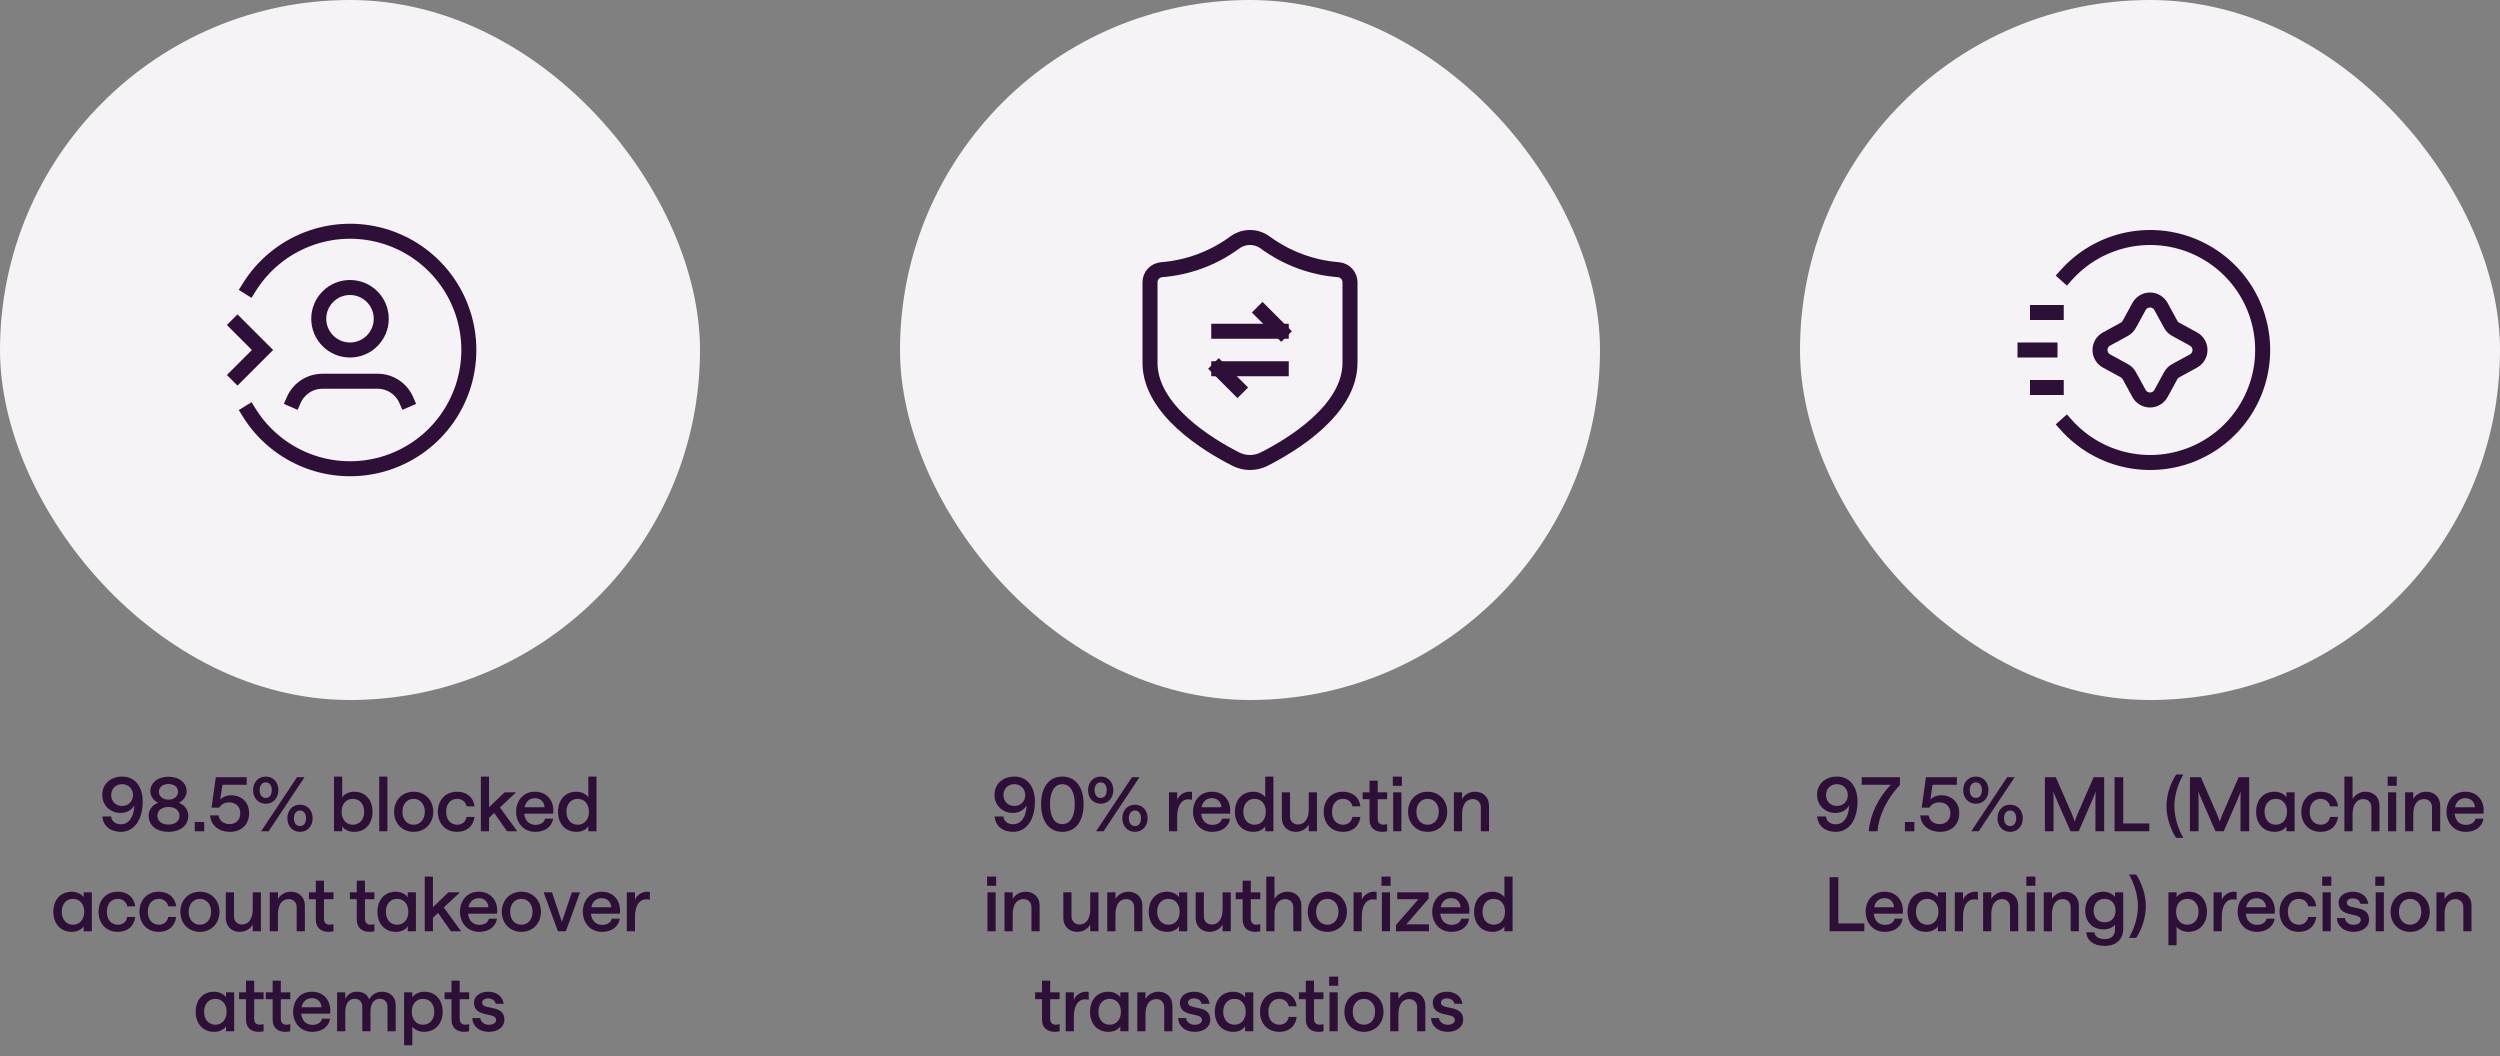
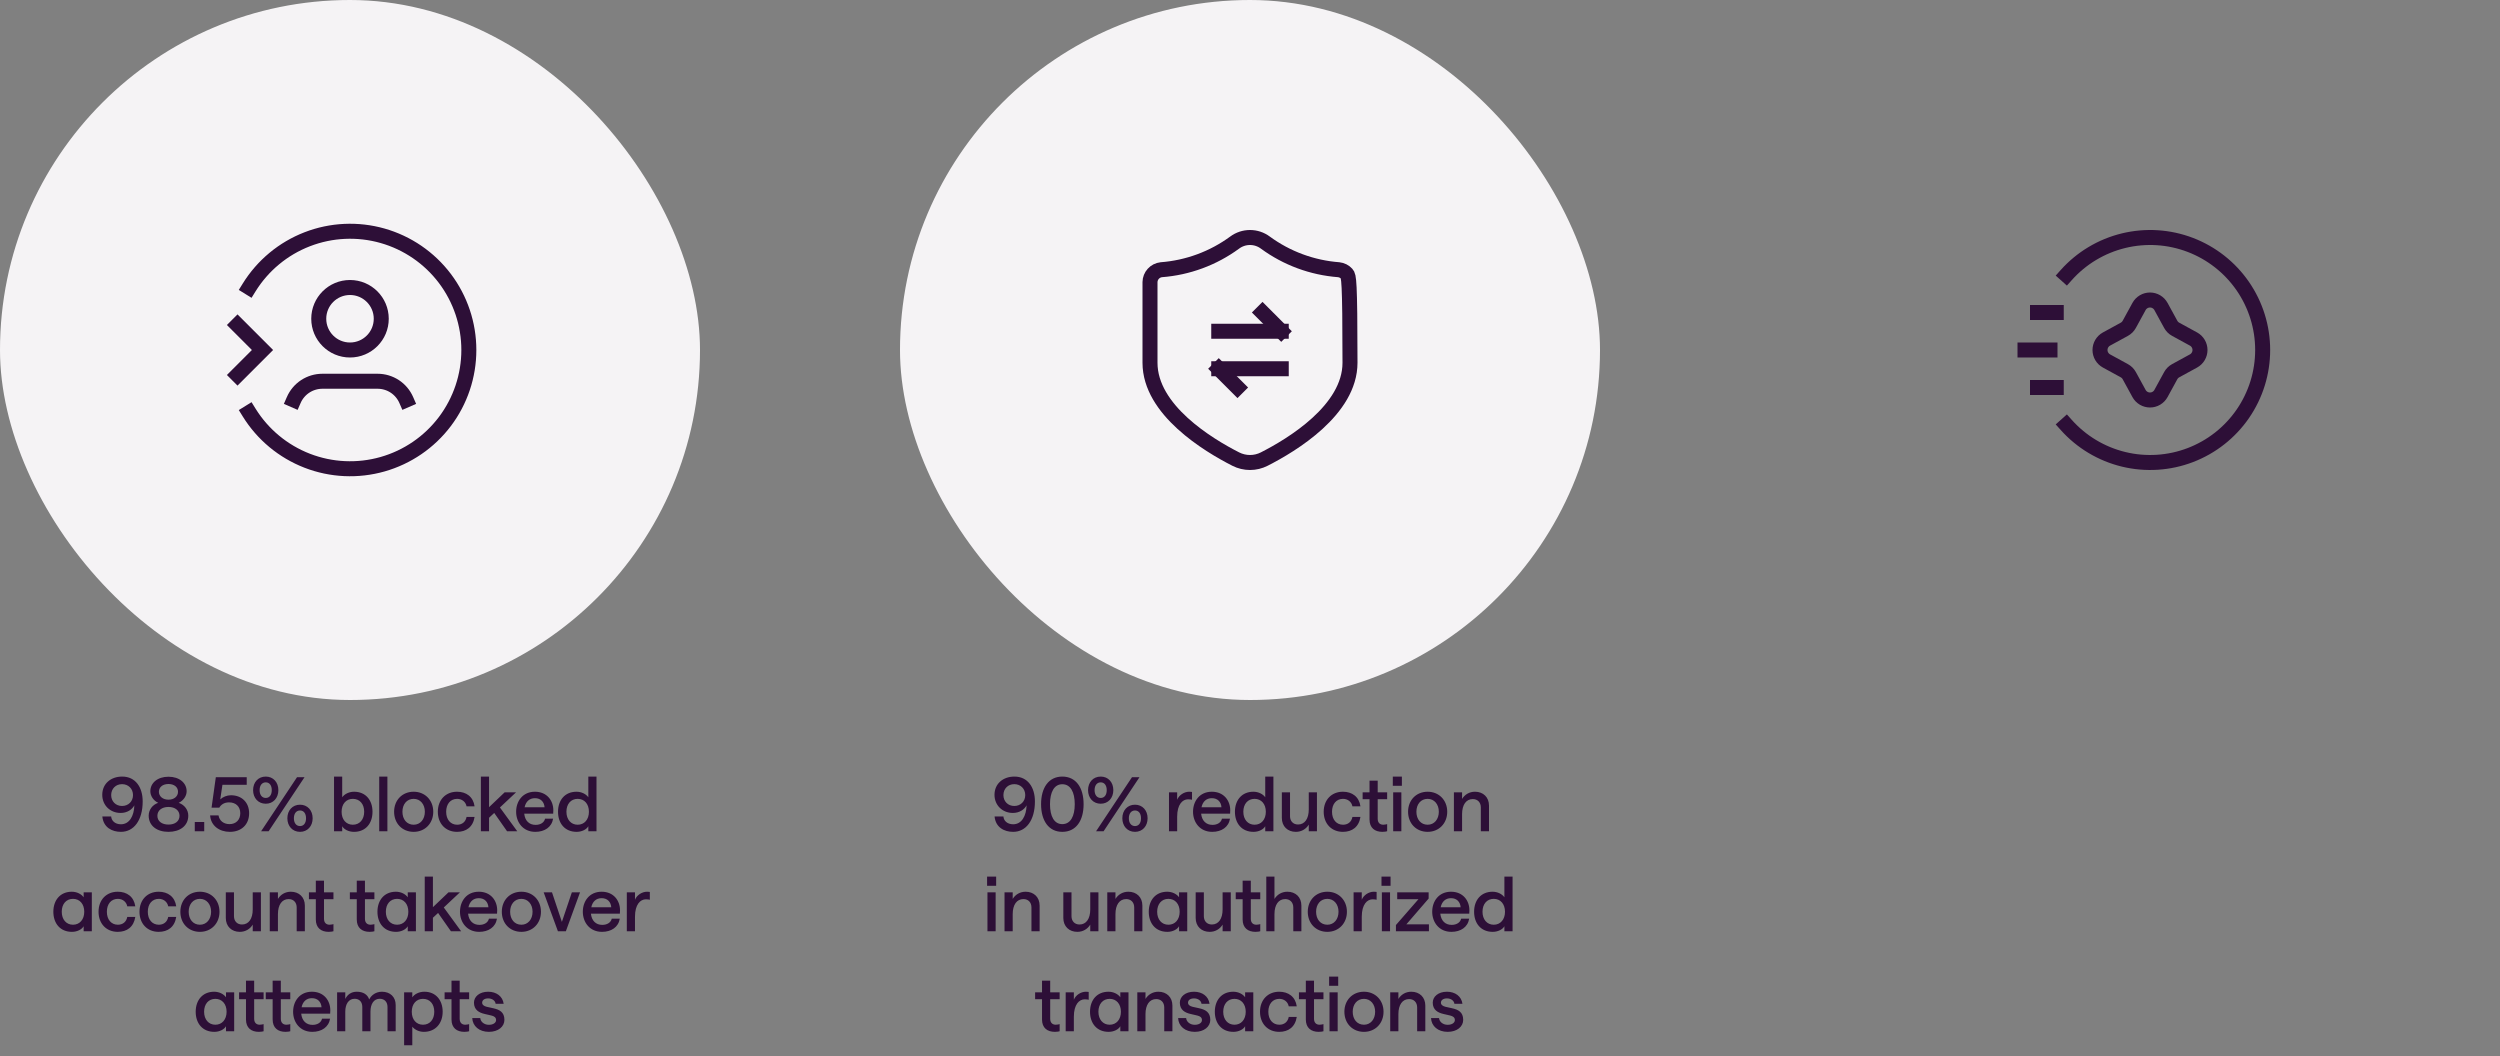
<svg xmlns="http://www.w3.org/2000/svg" width="400" height="169" viewBox="0 0 400 169" fill="none">
  <rect x="0" y="0" width="400" height="169" fill="#808080" stroke="none" />
  <rect width="112" height="112" rx="56" fill="#F5F3F5" />
  <path d="M38 60L42 56L38 52" stroke="#2D0F37" stroke-width="2.4" stroke-linecap="square" />
  <path d="M56 56C58.761 56 61 53.761 61 51C61 48.239 58.761 46 56 46C53.239 46 51 48.239 51 51C51 53.761 53.239 56 56 56Z" stroke="#2D0F37" stroke-width="2.4" stroke-linecap="square" />
  <path d="M47 64C47.389 63.109 48.029 62.35 48.842 61.817C49.655 61.285 50.606 61.001 51.578 61H60.422C61.394 61.001 62.345 61.285 63.158 61.817C63.971 62.35 64.612 63.109 65 64" stroke="#2D0F37" stroke-width="2.4" stroke-linecap="square" />
  <path d="M39.859 66C42.035 69.514 45.296 72.223 49.15 73.716C53.003 75.21 57.238 75.406 61.213 74.275C65.188 73.144 68.686 70.749 71.177 67.451C73.667 64.153 75.015 60.133 75.015 56C75.015 51.867 73.667 47.847 71.177 44.549C68.686 41.252 65.188 38.856 61.213 37.725C57.238 36.594 53.003 36.79 49.15 38.284C45.296 39.777 42.035 42.486 39.859 46" stroke="#2D0F37" stroke-width="2.4" stroke-linecap="square" />
  <path d="M19.553 124.252C21.689 124.252 22.829 125.98 22.829 128.224C22.829 131.272 21.401 133.096 19.349 133.096C17.921 133.096 16.541 132.388 16.373 130.636H17.789C17.825 131.296 18.389 131.884 19.349 131.884C20.705 131.884 21.449 130.564 21.497 128.848C21.125 129.556 20.321 130.072 19.301 130.072C17.633 130.072 16.361 128.848 16.361 127.168C16.361 125.428 17.693 124.252 19.553 124.252ZM19.529 125.464C18.521 125.464 17.789 126.196 17.789 127.216C17.789 128.224 18.521 128.956 19.529 128.956C20.537 128.956 21.281 128.224 21.281 127.216C21.281 126.196 20.537 125.464 19.529 125.464ZM26.958 133.096C25.134 133.096 23.79 132.148 23.79 130.504C23.79 129.568 24.402 128.752 25.314 128.452C24.57 128.116 24.054 127.36 24.054 126.604C24.054 125.26 25.218 124.276 26.958 124.276C28.686 124.276 29.862 125.26 29.862 126.604C29.862 127.36 29.334 128.116 28.59 128.452C29.49 128.752 30.126 129.556 30.126 130.504C30.126 132.148 28.77 133.096 26.958 133.096ZM26.958 131.932C28.014 131.932 28.722 131.392 28.722 130.528C28.722 129.676 28.014 129.112 26.958 129.112C25.89 129.112 25.182 129.676 25.182 130.528C25.182 131.392 25.89 131.932 26.958 131.932ZM26.958 127.948C27.858 127.948 28.482 127.42 28.482 126.688C28.494 125.944 27.87 125.44 26.958 125.44C26.034 125.44 25.422 125.944 25.422 126.688C25.434 127.42 26.046 127.948 26.958 127.948ZM31.164 131.524H32.676V133H31.164V131.524ZM36.776 133.096C35.084 133.096 33.728 132.1 33.62 130.468H34.964C35.108 131.32 35.78 131.86 36.728 131.86C37.76 131.86 38.444 131.164 38.444 130.12C38.444 129.052 37.736 128.38 36.656 128.38C35.876 128.38 35.372 128.728 35.084 129.232H33.848L34.532 124.348H39.476V125.572H35.588L35.24 127.9C35.672 127.504 36.308 127.24 36.944 127.24C38.684 127.24 39.86 128.392 39.86 130.12C39.86 131.908 38.648 133.096 36.776 133.096ZM41.779 133L47.527 124.348H48.727L42.979 133H41.779ZM48.007 133.096C46.795 133.096 45.979 132.172 45.979 130.924C45.979 129.664 46.795 128.752 48.007 128.752C49.195 128.752 50.023 129.652 50.023 130.924C50.023 132.184 49.195 133.096 48.007 133.096ZM48.007 132.172C48.595 132.172 48.967 131.692 48.967 130.924C48.967 130.156 48.595 129.676 48.007 129.676C47.407 129.676 47.023 130.156 47.023 130.924C47.023 131.692 47.407 132.172 48.007 132.172ZM42.523 128.596C41.311 128.596 40.495 127.672 40.495 126.424C40.495 125.164 41.311 124.252 42.523 124.252C43.711 124.252 44.539 125.152 44.539 126.424C44.539 127.684 43.711 128.596 42.523 128.596ZM42.523 127.672C43.111 127.672 43.483 127.192 43.483 126.424C43.483 125.656 43.111 125.176 42.523 125.176C41.923 125.176 41.539 125.656 41.539 126.424C41.539 127.192 41.923 127.672 42.523 127.672ZM56.636 133.096C55.772 133.096 55.04 132.7 54.752 132.196V133H53.444V124.252H54.752V127.564C55.124 127.036 55.868 126.676 56.648 126.676C58.496 126.676 59.6 128.008 59.6 129.88C59.6 131.752 58.508 133.096 56.636 133.096ZM56.456 131.956C57.548 131.956 58.268 131.116 58.268 129.88C58.268 128.632 57.548 127.816 56.456 127.816C55.388 127.816 54.656 128.632 54.656 129.88C54.656 131.128 55.388 131.956 56.456 131.956ZM60.675 133V124.252H61.983V133H60.675ZM66.189 133.096C64.353 133.096 63.057 131.74 63.057 129.88C63.057 128.032 64.353 126.676 66.189 126.676C67.989 126.676 69.321 128.02 69.321 129.88C69.321 131.752 67.989 133.096 66.189 133.096ZM66.189 131.956C67.245 131.956 67.977 131.092 67.977 129.88C67.977 128.668 67.233 127.816 66.189 127.816C65.097 127.816 64.389 128.68 64.389 129.88C64.389 131.092 65.097 131.956 66.189 131.956ZM73.126 133.096C71.314 133.096 70.054 131.8 70.054 129.88C70.054 127.972 71.314 126.676 73.126 126.676C74.602 126.676 75.718 127.48 75.934 129.016H74.65C74.518 128.308 73.918 127.816 73.15 127.816C72.082 127.816 71.386 128.632 71.386 129.88C71.386 131.14 72.094 131.956 73.15 131.956C73.93 131.956 74.506 131.5 74.65 130.708H75.934C75.682 132.328 74.59 133.096 73.126 133.096ZM76.94 133V124.252H78.248V129.148L80.744 126.772H82.568L79.988 129.196L82.76 133H81.128L79.076 130.072L78.248 130.84V133H76.94ZM82.581 129.88C82.581 128.2 83.625 126.676 85.593 126.676C87.525 126.676 88.545 128.116 88.533 129.664C88.533 129.904 88.509 130.192 88.509 130.192H83.877C83.997 131.332 84.681 131.98 85.689 131.98C86.457 131.98 87.069 131.62 87.213 130.984H88.497C88.281 132.34 87.141 133.096 85.653 133.096C83.685 133.096 82.581 131.572 82.581 129.88ZM83.937 129.16H87.129C87.069 128.32 86.529 127.708 85.593 127.708C84.717 127.708 84.129 128.248 83.937 129.16ZM92.26 133.096C90.388 133.096 89.284 131.752 89.284 129.88C89.284 128.008 90.4 126.676 92.236 126.676C93.028 126.676 93.76 127.036 94.132 127.564V124.252H95.44V133H94.132V132.196C93.856 132.7 93.112 133.096 92.26 133.096ZM92.428 131.956C93.496 131.956 94.228 131.128 94.228 129.88C94.228 128.632 93.496 127.816 92.428 127.816C91.348 127.816 90.628 128.632 90.628 129.88C90.628 131.116 91.348 131.956 92.428 131.956ZM11.512 149.096C9.64 149.096 8.536 147.752 8.536 145.88C8.536 144.008 9.652 142.676 11.488 142.676C12.28 142.676 13.012 143.036 13.384 143.564V142.772H14.692V149H13.384V148.196C13.108 148.7 12.364 149.096 11.512 149.096ZM11.68 147.956C12.748 147.956 13.48 147.128 13.48 145.88C13.48 144.632 12.748 143.816 11.68 143.816C10.6 143.816 9.88 144.632 9.88 145.88C9.88 147.116 10.6 147.956 11.68 147.956ZM18.838 149.096C17.026 149.096 15.767 147.8 15.767 145.88C15.767 143.972 17.026 142.676 18.838 142.676C20.314 142.676 21.43 143.48 21.646 145.016H20.363C20.23 144.308 19.631 143.816 18.863 143.816C17.794 143.816 17.099 144.632 17.099 145.88C17.099 147.14 17.806 147.956 18.863 147.956C19.642 147.956 20.218 147.5 20.363 146.708H21.646C21.395 148.328 20.302 149.096 18.838 149.096ZM25.389 149.096C23.577 149.096 22.317 147.8 22.317 145.88C22.317 143.972 23.577 142.676 25.389 142.676C26.865 142.676 27.981 143.48 28.197 145.016H26.913C26.781 144.308 26.181 143.816 25.413 143.816C24.345 143.816 23.649 144.632 23.649 145.88C23.649 147.14 24.357 147.956 25.413 147.956C26.193 147.956 26.769 147.5 26.913 146.708H28.197C27.945 148.328 26.853 149.096 25.389 149.096ZM31.988 149.096C30.152 149.096 28.856 147.74 28.856 145.88C28.856 144.032 30.152 142.676 31.988 142.676C33.788 142.676 35.12 144.02 35.12 145.88C35.12 147.752 33.788 149.096 31.988 149.096ZM31.988 147.956C33.044 147.956 33.776 147.092 33.776 145.88C33.776 144.668 33.032 143.816 31.988 143.816C30.896 143.816 30.188 144.68 30.188 145.88C30.188 147.092 30.896 147.956 31.988 147.956ZM41.745 142.772V149H40.437V147.944C40.005 148.652 39.261 149.096 38.373 149.096C37.053 149.096 36.129 148.22 36.129 146.876V142.772H37.437V146.588C37.437 147.368 37.928 147.92 38.721 147.92C39.788 147.92 40.437 147.008 40.437 145.508V142.772H41.745ZM43.161 149V142.772H44.469V143.828C44.901 143.12 45.645 142.676 46.533 142.676C47.853 142.676 48.777 143.552 48.777 144.896V149H47.469V145.184C47.469 144.404 46.977 143.852 46.185 143.852C45.117 143.852 44.469 144.764 44.469 146.264V149H43.161ZM53.352 142.772V143.876H51.84V147.008C51.84 147.632 52.2 147.956 52.728 147.956C52.992 147.956 53.256 147.884 53.352 147.86V149C53.244 149.036 52.932 149.096 52.596 149.096C51.372 149.096 50.532 148.46 50.532 147.116V143.876H49.428V142.772H50.532V140.912H51.84V142.772H53.352ZM59.903 142.772V143.876H58.391V147.008C58.391 147.632 58.751 147.956 59.279 147.956C59.542 147.956 59.806 147.884 59.903 147.86V149C59.794 149.036 59.483 149.096 59.147 149.096C57.922 149.096 57.083 148.46 57.083 147.116V143.876H55.978V142.772H57.083V140.912H58.391V142.772H59.903ZM63.367 149.096C61.495 149.096 60.392 147.752 60.392 145.88C60.392 144.008 61.508 142.676 63.343 142.676C64.135 142.676 64.868 143.036 65.24 143.564V142.772H66.547V149H65.24V148.196C64.963 148.7 64.219 149.096 63.367 149.096ZM63.535 147.956C64.603 147.956 65.335 147.128 65.335 145.88C65.335 144.632 64.603 143.816 63.535 143.816C62.456 143.816 61.736 144.632 61.736 145.88C61.736 147.116 62.456 147.956 63.535 147.956ZM67.958 149V140.252H69.266V145.148L71.762 142.772H73.586L71.006 145.196L73.778 149H72.146L70.094 146.072L69.266 146.84V149H67.958ZM73.598 145.88C73.598 144.2 74.642 142.676 76.61 142.676C78.542 142.676 79.562 144.116 79.55 145.664C79.55 145.904 79.526 146.192 79.526 146.192H74.894C75.014 147.332 75.698 147.98 76.706 147.98C77.474 147.98 78.086 147.62 78.23 146.984H79.514C79.298 148.34 78.158 149.096 76.67 149.096C74.702 149.096 73.598 147.572 73.598 145.88ZM74.954 145.16H78.146C78.086 144.32 77.546 143.708 76.61 143.708C75.734 143.708 75.146 144.248 74.954 145.16ZM83.422 149.096C81.586 149.096 80.29 147.74 80.29 145.88C80.29 144.032 81.586 142.676 83.422 142.676C85.222 142.676 86.554 144.02 86.554 145.88C86.554 147.752 85.222 149.096 83.422 149.096ZM83.422 147.956C84.478 147.956 85.21 147.092 85.21 145.88C85.21 144.668 84.466 143.816 83.422 143.816C82.33 143.816 81.622 144.68 81.622 145.88C81.622 147.092 82.33 147.956 83.422 147.956ZM89.266 149L86.986 142.772H88.318L89.902 147.5L91.498 142.772H92.806L90.538 149H89.266ZM93.251 145.88C93.251 144.2 94.295 142.676 96.263 142.676C98.195 142.676 99.215 144.116 99.203 145.664C99.203 145.904 99.179 146.192 99.179 146.192H94.547C94.667 147.332 95.351 147.98 96.359 147.98C97.127 147.98 97.739 147.62 97.883 146.984H99.167C98.951 148.34 97.811 149.096 96.323 149.096C94.355 149.096 93.251 147.572 93.251 145.88ZM94.607 145.16H97.799C97.739 144.32 97.199 143.708 96.263 143.708C95.387 143.708 94.799 144.248 94.607 145.16ZM103.974 143.96C103.878 143.936 103.65 143.888 103.35 143.888C102.438 143.888 101.598 144.728 101.598 146.672V149H100.29V142.772H101.598V143.96C101.886 143.216 102.726 142.676 103.518 142.676C103.782 142.676 103.914 142.712 103.974 142.712V143.96ZM34.288 165.096C32.416 165.096 31.311 163.752 31.311 161.88C31.311 160.008 32.428 158.676 34.264 158.676C35.056 158.676 35.788 159.036 36.16 159.564V158.772H37.468V165H36.16V164.196C35.883 164.7 35.139 165.096 34.288 165.096ZM34.456 163.956C35.523 163.956 36.255 163.128 36.255 161.88C36.255 160.632 35.523 159.816 34.456 159.816C33.376 159.816 32.656 160.632 32.656 161.88C32.656 163.116 33.376 163.956 34.456 163.956ZM42.178 158.772V159.876H40.666V163.008C40.666 163.632 41.026 163.956 41.554 163.956C41.818 163.956 42.082 163.884 42.178 163.86V165C42.07 165.036 41.758 165.096 41.422 165.096C40.198 165.096 39.358 164.46 39.358 163.116V159.876H38.254V158.772H39.358V156.912H40.666V158.772H42.178ZM46.444 158.772V159.876H44.931V163.008C44.931 163.632 45.291 163.956 45.819 163.956C46.084 163.956 46.347 163.884 46.444 163.86V165C46.336 165.036 46.023 165.096 45.688 165.096C44.464 165.096 43.623 164.46 43.623 163.116V159.876H42.52V158.772H43.623V156.912H44.931V158.772H46.444ZM46.897 161.88C46.897 160.2 47.941 158.676 49.909 158.676C51.841 158.676 52.861 160.116 52.849 161.664C52.849 161.904 52.825 162.192 52.825 162.192H48.193C48.313 163.332 48.997 163.98 50.005 163.98C50.773 163.98 51.385 163.62 51.529 162.984H52.813C52.597 164.34 51.457 165.096 49.969 165.096C48.001 165.096 46.897 163.572 46.897 161.88ZM48.253 161.16H51.445C51.385 160.32 50.845 159.708 49.909 159.708C49.033 159.708 48.445 160.248 48.253 161.16ZM53.937 165V158.772H55.245V159.84C55.569 159.144 56.193 158.676 57.081 158.676C58.089 158.676 58.809 159.108 59.072 159.912C59.408 159.216 60.153 158.676 61.112 158.676C62.444 158.676 63.309 159.528 63.309 160.8V165H62.001V161.124C62.001 160.332 61.544 159.804 60.752 159.804C59.804 159.804 59.276 160.644 59.276 161.856V165H57.968V161.124C57.968 160.332 57.525 159.804 56.733 159.804C55.785 159.804 55.245 160.656 55.245 161.856V165H53.937ZM64.659 167.244V158.772H65.967V159.576C66.303 159.06 67.059 158.676 67.899 158.676C69.723 158.676 70.827 160.02 70.827 161.88C70.827 163.752 69.663 165.096 67.815 165.096C67.071 165.096 66.351 164.76 65.967 164.268V167.244H64.659ZM67.683 163.956C68.763 163.956 69.483 163.128 69.483 161.88C69.483 160.632 68.763 159.816 67.683 159.816C66.603 159.816 65.883 160.632 65.883 161.88C65.883 163.128 66.603 163.956 67.683 163.956ZM75.061 158.772V159.876H73.549V163.008C73.549 163.632 73.909 163.956 74.437 163.956C74.701 163.956 74.965 163.884 75.061 163.86V165C74.953 165.036 74.641 165.096 74.305 165.096C73.081 165.096 72.241 164.46 72.241 163.116V159.876H71.137V158.772H72.241V156.912H73.549V158.772H75.061ZM78.223 165.096C76.663 165.096 75.619 164.172 75.559 162.888H76.843C76.879 163.428 77.407 163.968 78.223 163.968C78.907 163.968 79.375 163.644 79.375 163.212C79.375 162.792 79.075 162.588 78.607 162.48L77.575 162.24C76.663 162.036 75.835 161.592 75.835 160.428C75.835 159.456 76.723 158.676 78.103 158.676C79.423 158.676 80.431 159.408 80.587 160.608H79.303C79.231 160.056 78.691 159.744 78.103 159.744C77.539 159.744 77.143 160.008 77.143 160.428C77.143 160.764 77.431 160.98 77.875 161.088L78.907 161.316C79.903 161.532 80.707 161.928 80.707 163.176C80.707 164.256 79.723 165.096 78.223 165.096Z" fill="#2D0F37" />
  <rect x="144" width="112" height="112" rx="56" fill="#F5F3F5" />
-   <path d="M216 58.042V45.139C215.993 44.645 215.806 44.171 215.473 43.806C215.141 43.44 214.687 43.209 214.196 43.155C209.952 42.833 205.883 41.328 202.451 38.812C201.742 38.285 200.883 38 200 38C199.117 38 198.258 38.285 197.549 38.812C194.117 41.328 190.048 42.833 185.804 43.155C185.313 43.209 184.859 43.44 184.527 43.806C184.194 44.171 184.007 44.645 184 45.139V58.042C184 65.584 193.3 71.205 197.727 73.455C198.433 73.814 199.213 74.001 200.004 74C200.796 73.999 201.576 73.811 202.28 73.451C206.71 71.199 216 65.591 216 58.042Z" stroke="#2D0F37" stroke-width="2.4" stroke-linecap="square" />
+   <path d="M216 58.042C215.993 44.645 215.806 44.171 215.473 43.806C215.141 43.44 214.687 43.209 214.196 43.155C209.952 42.833 205.883 41.328 202.451 38.812C201.742 38.285 200.883 38 200 38C199.117 38 198.258 38.285 197.549 38.812C194.117 41.328 190.048 42.833 185.804 43.155C185.313 43.209 184.859 43.44 184.527 43.806C184.194 44.171 184.007 44.645 184 45.139V58.042C184 65.584 193.3 71.205 197.727 73.455C198.433 73.814 199.213 74.001 200.004 74C200.796 73.999 201.576 73.811 202.28 73.451C206.71 71.199 216 65.591 216 58.042Z" stroke="#2D0F37" stroke-width="2.4" stroke-linecap="square" />
  <path d="M195 59L197.998 62" stroke="#2D0F37" stroke-width="2.4" stroke-linecap="square" />
  <path d="M205 59H195" stroke="#2D0F37" stroke-width="2.4" stroke-linecap="square" />
  <path d="M204.998 53L202 50" stroke="#2D0F37" stroke-width="2.4" stroke-linecap="square" />
  <path d="M195 53H205" stroke="#2D0F37" stroke-width="2.4" stroke-linecap="square" />
  <path d="M162.311 124.252C164.447 124.252 165.587 125.98 165.587 128.224C165.587 131.272 164.159 133.096 162.107 133.096C160.679 133.096 159.299 132.388 159.131 130.636H160.547C160.583 131.296 161.147 131.884 162.107 131.884C163.463 131.884 164.207 130.564 164.255 128.848C163.883 129.556 163.079 130.072 162.059 130.072C160.391 130.072 159.119 128.848 159.119 127.168C159.119 125.428 160.451 124.252 162.311 124.252ZM162.287 125.464C161.279 125.464 160.547 126.196 160.547 127.216C160.547 128.224 161.279 128.956 162.287 128.956C163.295 128.956 164.039 128.224 164.039 127.216C164.039 126.196 163.295 125.464 162.287 125.464ZM169.968 133.096C167.796 133.096 166.572 131.32 166.572 128.668C166.572 126.028 167.796 124.252 169.968 124.252C172.152 124.252 173.376 126.016 173.376 128.668C173.376 131.332 172.152 133.096 169.968 133.096ZM169.968 131.86C171.276 131.86 171.96 130.624 171.96 128.668C171.96 126.724 171.276 125.476 169.968 125.476C168.684 125.476 168 126.712 168 128.668C168 130.636 168.684 131.86 169.968 131.86ZM175.373 133L181.121 124.348H182.321L176.573 133H175.373ZM181.601 133.096C180.389 133.096 179.573 132.172 179.573 130.924C179.573 129.664 180.389 128.752 181.601 128.752C182.789 128.752 183.617 129.652 183.617 130.924C183.617 132.184 182.789 133.096 181.601 133.096ZM181.601 132.172C182.189 132.172 182.561 131.692 182.561 130.924C182.561 130.156 182.189 129.676 181.601 129.676C181.001 129.676 180.617 130.156 180.617 130.924C180.617 131.692 181.001 132.172 181.601 132.172ZM176.117 128.596C174.905 128.596 174.089 127.672 174.089 126.424C174.089 125.164 174.905 124.252 176.117 124.252C177.305 124.252 178.133 125.152 178.133 126.424C178.133 127.684 177.305 128.596 176.117 128.596ZM176.117 127.672C176.705 127.672 177.077 127.192 177.077 126.424C177.077 125.656 176.705 125.176 176.117 125.176C175.517 125.176 175.133 125.656 175.133 126.424C175.133 127.192 175.517 127.672 176.117 127.672ZM190.722 127.96C190.626 127.936 190.398 127.888 190.098 127.888C189.186 127.888 188.346 128.728 188.346 130.672V133H187.038V126.772H188.346V127.96C188.634 127.216 189.474 126.676 190.266 126.676C190.53 126.676 190.662 126.712 190.722 126.712V127.96ZM190.885 129.88C190.885 128.2 191.929 126.676 193.897 126.676C195.829 126.676 196.849 128.116 196.837 129.664C196.837 129.904 196.813 130.192 196.813 130.192H192.181C192.301 131.332 192.985 131.98 193.993 131.98C194.761 131.98 195.373 131.62 195.517 130.984H196.801C196.585 132.34 195.445 133.096 193.957 133.096C191.989 133.096 190.885 131.572 190.885 129.88ZM192.241 129.16H195.433C195.373 128.32 194.833 127.708 193.897 127.708C193.021 127.708 192.433 128.248 192.241 129.16ZM200.565 133.096C198.693 133.096 197.589 131.752 197.589 129.88C197.589 128.008 198.705 126.676 200.541 126.676C201.333 126.676 202.065 127.036 202.437 127.564V124.252H203.745V133H202.437V132.196C202.161 132.7 201.417 133.096 200.565 133.096ZM200.733 131.956C201.801 131.956 202.533 131.128 202.533 129.88C202.533 128.632 201.801 127.816 200.733 127.816C199.653 127.816 198.933 128.632 198.933 129.88C198.933 131.116 199.653 131.956 200.733 131.956ZM210.711 126.772V133H209.403V131.944C208.971 132.652 208.227 133.096 207.339 133.096C206.019 133.096 205.095 132.22 205.095 130.876V126.772H206.403V130.588C206.403 131.368 206.895 131.92 207.687 131.92C208.755 131.92 209.403 131.008 209.403 129.508V126.772H210.711ZM214.864 133.096C213.052 133.096 211.792 131.8 211.792 129.88C211.792 127.972 213.052 126.676 214.864 126.676C216.34 126.676 217.456 127.48 217.672 129.016H216.388C216.256 128.308 215.656 127.816 214.888 127.816C213.82 127.816 213.124 128.632 213.124 129.88C213.124 131.14 213.832 131.956 214.888 131.956C215.668 131.956 216.244 131.5 216.388 130.708H217.672C217.42 132.328 216.328 133.096 214.864 133.096ZM221.944 126.772V127.876H220.432V131.008C220.432 131.632 220.792 131.956 221.32 131.956C221.584 131.956 221.848 131.884 221.944 131.86V133C221.836 133.036 221.524 133.096 221.188 133.096C219.964 133.096 219.124 132.46 219.124 131.116V127.876H218.02V126.772H219.124V124.912H220.432V126.772H221.944ZM222.909 133V126.772H224.217V133H222.909ZM222.849 124.252H224.301V125.728H222.849V124.252ZM228.424 133.096C226.588 133.096 225.292 131.74 225.292 129.88C225.292 128.032 226.588 126.676 228.424 126.676C230.224 126.676 231.556 128.02 231.556 129.88C231.556 131.752 230.224 133.096 228.424 133.096ZM228.424 131.956C229.48 131.956 230.212 131.092 230.212 129.88C230.212 128.668 229.468 127.816 228.424 127.816C227.332 127.816 226.624 128.68 226.624 129.88C226.624 131.092 227.332 131.956 228.424 131.956ZM232.624 133V126.772H233.932V127.828C234.364 127.12 235.108 126.676 235.996 126.676C237.316 126.676 238.24 127.552 238.24 128.896V133H236.932V129.184C236.932 128.404 236.44 127.852 235.648 127.852C234.58 127.852 233.932 128.764 233.932 130.264V133H232.624ZM157.993 149V142.772H159.301V149H157.993ZM157.933 140.252H159.385V141.728H157.933V140.252ZM160.724 149V142.772H162.032V143.828C162.464 143.12 163.208 142.676 164.096 142.676C165.416 142.676 166.34 143.552 166.34 144.896V149H165.032V145.184C165.032 144.404 164.54 143.852 163.748 143.852C162.68 143.852 162.032 144.764 162.032 146.264V149H160.724ZM175.748 142.772V149H174.44V147.944C174.008 148.652 173.264 149.096 172.376 149.096C171.056 149.096 170.132 148.22 170.132 146.876V142.772H171.44V146.588C171.44 147.368 171.932 147.92 172.724 147.92C173.792 147.92 174.44 147.008 174.44 145.508V142.772H175.748ZM177.165 149V142.772H178.473V143.828C178.905 143.12 179.649 142.676 180.537 142.676C181.857 142.676 182.781 143.552 182.781 144.896V149H181.473V145.184C181.473 144.404 180.981 143.852 180.189 143.852C179.121 143.852 178.473 144.764 178.473 146.264V149H177.165ZM186.778 149.096C184.906 149.096 183.802 147.752 183.802 145.88C183.802 144.008 184.918 142.676 186.754 142.676C187.546 142.676 188.278 143.036 188.65 143.564V142.772H189.958V149H188.65V148.196C188.374 148.7 187.63 149.096 186.778 149.096ZM186.946 147.956C188.014 147.956 188.746 147.128 188.746 145.88C188.746 144.632 188.014 143.816 186.946 143.816C185.866 143.816 185.146 144.632 185.146 145.88C185.146 147.116 185.866 147.956 186.946 147.956ZM196.924 142.772V149H195.616V147.944C195.184 148.652 194.44 149.096 193.552 149.096C192.232 149.096 191.308 148.22 191.308 146.876V142.772H192.616V146.588C192.616 147.368 193.108 147.92 193.9 147.92C194.968 147.92 195.616 147.008 195.616 145.508V142.772H196.924ZM201.641 142.772V143.876H200.129V147.008C200.129 147.632 200.489 147.956 201.017 147.956C201.281 147.956 201.545 147.884 201.641 147.86V149C201.533 149.036 201.221 149.096 200.885 149.096C199.661 149.096 198.821 148.46 198.821 147.116V143.876H197.717V142.772H198.821V140.912H200.129V142.772H201.641ZM202.606 149V140.252H203.914V143.828C204.358 143.12 205.09 142.676 205.978 142.676C207.31 142.676 208.222 143.552 208.222 144.896V149H206.926V145.184C206.926 144.404 206.422 143.852 205.63 143.852C204.562 143.852 203.914 144.764 203.914 146.264V149H202.606ZM212.375 149.096C210.539 149.096 209.243 147.74 209.243 145.88C209.243 144.032 210.539 142.676 212.375 142.676C214.175 142.676 215.507 144.02 215.507 145.88C215.507 147.752 214.175 149.096 212.375 149.096ZM212.375 147.956C213.431 147.956 214.163 147.092 214.163 145.88C214.163 144.668 213.419 143.816 212.375 143.816C211.283 143.816 210.575 144.68 210.575 145.88C210.575 147.092 211.283 147.956 212.375 147.956ZM220.259 143.96C220.163 143.936 219.935 143.888 219.635 143.888C218.723 143.888 217.883 144.728 217.883 146.672V149H216.575V142.772H217.883V143.96C218.171 143.216 219.011 142.676 219.803 142.676C220.067 142.676 220.199 142.712 220.259 142.712V143.96ZM221.099 149V142.772H222.407V149H221.099ZM221.039 140.252H222.491V141.728H221.039V140.252ZM223.349 149V148.004L226.949 143.876H223.553V142.772H228.581V143.768L225.017 147.896H228.629V149H223.349ZM229.153 145.88C229.153 144.2 230.197 142.676 232.165 142.676C234.097 142.676 235.117 144.116 235.105 145.664C235.105 145.904 235.081 146.192 235.081 146.192H230.449C230.569 147.332 231.253 147.98 232.261 147.98C233.029 147.98 233.641 147.62 233.785 146.984H235.069C234.853 148.34 233.713 149.096 232.225 149.096C230.257 149.096 229.153 147.572 229.153 145.88ZM230.509 145.16H233.701C233.641 144.32 233.101 143.708 232.165 143.708C231.289 143.708 230.701 144.248 230.509 145.16ZM238.832 149.096C236.96 149.096 235.856 147.752 235.856 145.88C235.856 144.008 236.972 142.676 238.808 142.676C239.6 142.676 240.332 143.036 240.704 143.564V140.252H242.012V149H240.704V148.196C240.428 148.7 239.684 149.096 238.832 149.096ZM239 147.956C240.068 147.956 240.8 147.128 240.8 145.88C240.8 144.632 240.068 143.816 239 143.816C237.92 143.816 237.2 144.632 237.2 145.88C237.2 147.116 237.92 147.956 239 147.956ZM169.543 158.772V159.876H168.031V163.008C168.031 163.632 168.391 163.956 168.919 163.956C169.183 163.956 169.447 163.884 169.543 163.86V165C169.435 165.036 169.123 165.096 168.787 165.096C167.563 165.096 166.723 164.46 166.723 163.116V159.876H165.619V158.772H166.723V156.912H168.031V158.772H169.543ZM174.193 159.96C174.097 159.936 173.869 159.888 173.569 159.888C172.657 159.888 171.817 160.728 171.817 162.672V165H170.509V158.772H171.817V159.96C172.105 159.216 172.945 158.676 173.737 158.676C174.001 158.676 174.133 158.712 174.193 158.712V159.96ZM177.379 165.096C175.507 165.096 174.403 163.752 174.403 161.88C174.403 160.008 175.519 158.676 177.355 158.676C178.147 158.676 178.879 159.036 179.251 159.564V158.772H180.559V165H179.251V164.196C178.975 164.7 178.231 165.096 177.379 165.096ZM177.547 163.956C178.615 163.956 179.347 163.128 179.347 161.88C179.347 160.632 178.615 159.816 177.547 159.816C176.467 159.816 175.747 160.632 175.747 161.88C175.747 163.116 176.467 163.956 177.547 163.956ZM181.97 165V158.772H183.278V159.828C183.71 159.12 184.454 158.676 185.342 158.676C186.662 158.676 187.586 159.552 187.586 160.896V165H186.278V161.184C186.278 160.404 185.786 159.852 184.994 159.852C183.926 159.852 183.278 160.764 183.278 162.264V165H181.97ZM191.162 165.096C189.602 165.096 188.558 164.172 188.498 162.888H189.782C189.818 163.428 190.346 163.968 191.162 163.968C191.846 163.968 192.314 163.644 192.314 163.212C192.314 162.792 192.014 162.588 191.546 162.48L190.514 162.24C189.602 162.036 188.774 161.592 188.774 160.428C188.774 159.456 189.662 158.676 191.042 158.676C192.362 158.676 193.37 159.408 193.526 160.608H192.242C192.17 160.056 191.63 159.744 191.042 159.744C190.478 159.744 190.082 160.008 190.082 160.428C190.082 160.764 190.37 160.98 190.814 161.088L191.846 161.316C192.842 161.532 193.646 161.928 193.646 163.176C193.646 164.256 192.662 165.096 191.162 165.096ZM197.348 165.096C195.476 165.096 194.372 163.752 194.372 161.88C194.372 160.008 195.488 158.676 197.324 158.676C198.116 158.676 198.848 159.036 199.22 159.564V158.772H200.528V165H199.22V164.196C198.944 164.7 198.2 165.096 197.348 165.096ZM197.516 163.956C198.584 163.956 199.316 163.128 199.316 161.88C199.316 160.632 198.584 159.816 197.516 159.816C196.436 159.816 195.716 160.632 195.716 161.88C195.716 163.116 196.436 163.956 197.516 163.956ZM204.674 165.096C202.862 165.096 201.602 163.8 201.602 161.88C201.602 159.972 202.862 158.676 204.674 158.676C206.15 158.676 207.266 159.48 207.482 161.016H206.198C206.066 160.308 205.466 159.816 204.698 159.816C203.63 159.816 202.934 160.632 202.934 161.88C202.934 163.14 203.642 163.956 204.698 163.956C205.478 163.956 206.054 163.5 206.198 162.708H207.482C207.23 164.328 206.138 165.096 204.674 165.096ZM211.754 158.772V159.876H210.242V163.008C210.242 163.632 210.602 163.956 211.13 163.956C211.394 163.956 211.658 163.884 211.754 163.86V165C211.646 165.036 211.334 165.096 210.998 165.096C209.774 165.096 208.934 164.46 208.934 163.116V159.876H207.83V158.772H208.934V156.912H210.242V158.772H211.754ZM212.72 165V158.772H214.028V165H212.72ZM212.66 156.252H214.112V157.728H212.66V156.252ZM218.234 165.096C216.398 165.096 215.102 163.74 215.102 161.88C215.102 160.032 216.398 158.676 218.234 158.676C220.034 158.676 221.366 160.02 221.366 161.88C221.366 163.752 220.034 165.096 218.234 165.096ZM218.234 163.956C219.29 163.956 220.022 163.092 220.022 161.88C220.022 160.668 219.278 159.816 218.234 159.816C217.142 159.816 216.434 160.68 216.434 161.88C216.434 163.092 217.142 163.956 218.234 163.956ZM222.435 165V158.772H223.743V159.828C224.175 159.12 224.919 158.676 225.807 158.676C227.127 158.676 228.051 159.552 228.051 160.896V165H226.743V161.184C226.743 160.404 226.251 159.852 225.459 159.852C224.391 159.852 223.743 160.764 223.743 162.264V165H222.435ZM231.627 165.096C230.067 165.096 229.023 164.172 228.963 162.888H230.247C230.283 163.428 230.811 163.968 231.627 163.968C232.311 163.968 232.779 163.644 232.779 163.212C232.779 162.792 232.479 162.588 232.011 162.48L230.979 162.24C230.067 162.036 229.239 161.592 229.239 160.428C229.239 159.456 230.127 158.676 231.507 158.676C232.827 158.676 233.835 159.408 233.991 160.608H232.707C232.635 160.056 232.095 159.744 231.507 159.744C230.943 159.744 230.547 160.008 230.547 160.428C230.547 160.764 230.835 160.98 231.279 161.088L232.311 161.316C233.307 161.532 234.111 161.928 234.111 163.176C234.111 164.256 233.127 165.096 231.627 165.096Z" fill="#2D0F37" />
-   <rect x="288" width="112" height="112" rx="56" fill="#F5F3F5" />
  <path d="M329 50H326" stroke="#2D0F37" stroke-width="2.4" stroke-linecap="square" />
  <path d="M329 62H326" stroke="#2D0F37" stroke-width="2.4" stroke-linecap="square" />
  <path d="M328 56H324" stroke="#2D0F37" stroke-width="2.4" stroke-linecap="square" />
  <path d="M330.609 68C333.04 70.717 336.238 72.632 339.78 73.492C343.323 74.352 347.043 74.116 350.449 72.815C353.854 71.514 356.784 69.21 358.852 66.207C360.919 63.205 362.026 59.645 362.026 56C362.026 52.355 360.919 48.795 358.852 45.792C356.784 42.79 353.854 40.486 350.449 39.185C347.043 37.884 343.323 37.648 339.78 38.508C336.238 39.368 333.04 41.283 330.609 44" stroke="#2D0F37" stroke-width="2.4" stroke-linecap="square" />
  <path d="M340.686 51.891L342.245 49.04C342.417 48.725 342.671 48.463 342.98 48.28C343.289 48.097 343.641 48 344 48C344.359 48 344.711 48.097 345.02 48.28C345.329 48.463 345.583 48.725 345.755 49.04L347.314 51.891C347.497 52.227 347.773 52.503 348.109 52.686L350.96 54.245C351.275 54.417 351.537 54.671 351.72 54.98C351.903 55.289 352 55.641 352 56C352 56.359 351.903 56.711 351.72 57.02C351.537 57.329 351.275 57.583 350.96 57.755L348.109 59.314C347.773 59.497 347.497 59.773 347.314 60.109L345.755 62.96C345.583 63.275 345.329 63.537 345.02 63.72C344.711 63.904 344.359 64 344 64C343.641 64 343.289 63.904 342.98 63.72C342.671 63.537 342.417 63.275 342.245 62.96L340.686 60.109C340.503 59.773 340.227 59.497 339.891 59.314L337.04 57.755C336.725 57.583 336.463 57.329 336.28 57.02C336.097 56.711 336 56.359 336 56C336 55.641 336.097 55.289 336.28 54.98C336.463 54.671 336.725 54.417 337.04 54.245L339.891 52.686C340.227 52.503 340.503 52.227 340.686 51.891Z" stroke="#2D0F37" stroke-width="2.4" stroke-linecap="square" />
-   <path d="M293.925 124.252C296.061 124.252 297.201 125.98 297.201 128.224C297.201 131.272 295.773 133.096 293.721 133.096C292.293 133.096 290.913 132.388 290.745 130.636H292.161C292.197 131.296 292.761 131.884 293.721 131.884C295.077 131.884 295.821 130.564 295.869 128.848C295.497 129.556 294.693 130.072 293.673 130.072C292.005 130.072 290.733 128.848 290.733 127.168C290.733 125.428 292.065 124.252 293.925 124.252ZM293.901 125.464C292.893 125.464 292.161 126.196 292.161 127.216C292.161 128.224 292.893 128.956 293.901 128.956C294.909 128.956 295.653 128.224 295.653 127.216C295.653 126.196 294.909 125.464 293.901 125.464ZM299.001 133C299.205 130.444 300.477 127.636 302.541 125.572H297.873V124.348H303.993V125.584C301.797 127.9 300.549 130.708 300.405 133H299.001ZM304.785 131.524H306.297V133H304.785V131.524ZM310.397 133.096C308.705 133.096 307.349 132.1 307.241 130.468H308.585C308.729 131.32 309.401 131.86 310.349 131.86C311.381 131.86 312.065 131.164 312.065 130.12C312.065 129.052 311.357 128.38 310.277 128.38C309.497 128.38 308.993 128.728 308.705 129.232H307.469L308.153 124.348H313.097V125.572H309.209L308.861 127.9C309.293 127.504 309.929 127.24 310.565 127.24C312.305 127.24 313.481 128.392 313.481 130.12C313.481 131.908 312.269 133.096 310.397 133.096ZM315.4 133L321.148 124.348H322.348L316.6 133H315.4ZM321.628 133.096C320.416 133.096 319.6 132.172 319.6 130.924C319.6 129.664 320.416 128.752 321.628 128.752C322.816 128.752 323.644 129.652 323.644 130.924C323.644 132.184 322.816 133.096 321.628 133.096ZM321.628 132.172C322.216 132.172 322.588 131.692 322.588 130.924C322.588 130.156 322.216 129.676 321.628 129.676C321.028 129.676 320.644 130.156 320.644 130.924C320.644 131.692 321.028 132.172 321.628 132.172ZM316.144 128.596C314.932 128.596 314.116 127.672 314.116 126.424C314.116 125.164 314.932 124.252 316.144 124.252C317.332 124.252 318.16 125.152 318.16 126.424C318.16 127.684 317.332 128.596 316.144 128.596ZM316.144 127.672C316.732 127.672 317.104 127.192 317.104 126.424C317.104 125.656 316.732 125.176 316.144 125.176C315.544 125.176 315.16 125.656 315.16 126.424C315.16 127.192 315.544 127.672 316.144 127.672ZM327.185 133V124.348H328.925L331.481 130.192C331.817 130.96 331.961 131.476 331.961 131.476C331.961 131.476 332.093 130.96 332.429 130.192L334.985 124.348H336.665V133H335.273V128.008C335.273 127.168 335.321 126.628 335.321 126.628C335.321 126.628 335.129 127.144 334.805 127.912L332.597 133H331.277L329.045 127.912C328.709 127.144 328.529 126.628 328.529 126.628C328.529 126.628 328.565 127.168 328.565 128.008V133H327.185ZM338.33 133V124.348H339.722V131.752H343.886V133H338.33ZM346.641 128.992C346.641 127.288 347.193 125.428 348.177 123.928H349.329C348.417 125.512 347.901 127.372 347.901 128.992C347.901 130.612 348.417 132.472 349.329 134.056H348.177C347.193 132.556 346.641 130.708 346.641 128.992ZM350.389 133V124.348H352.129L354.685 130.192C355.021 130.96 355.165 131.476 355.165 131.476C355.165 131.476 355.297 130.96 355.633 130.192L358.189 124.348H359.869V133H358.477V128.008C358.477 127.168 358.525 126.628 358.525 126.628C358.525 126.628 358.333 127.144 358.009 127.912L355.801 133H354.481L352.249 127.912C351.913 127.144 351.733 126.628 351.733 126.628C351.733 126.628 351.769 127.168 351.769 128.008V133H350.389ZM363.959 133.096C362.087 133.096 360.983 131.752 360.983 129.88C360.983 128.008 362.099 126.676 363.935 126.676C364.727 126.676 365.459 127.036 365.831 127.564V126.772H367.139V133H365.831V132.196C365.555 132.7 364.811 133.096 363.959 133.096ZM364.127 131.956C365.195 131.956 365.927 131.128 365.927 129.88C365.927 128.632 365.195 127.816 364.127 127.816C363.047 127.816 362.327 128.632 362.327 129.88C362.327 131.116 363.047 131.956 364.127 131.956ZM371.286 133.096C369.474 133.096 368.214 131.8 368.214 129.88C368.214 127.972 369.474 126.676 371.286 126.676C372.762 126.676 373.878 127.48 374.094 129.016H372.81C372.678 128.308 372.078 127.816 371.31 127.816C370.242 127.816 369.546 128.632 369.546 129.88C369.546 131.14 370.254 131.956 371.31 131.956C372.09 131.956 372.666 131.5 372.81 130.708H374.094C373.842 132.328 372.75 133.096 371.286 133.096ZM375.101 133V124.252H376.409V127.828C376.853 127.12 377.585 126.676 378.473 126.676C379.805 126.676 380.717 127.552 380.717 128.896V133H379.421V129.184C379.421 128.404 378.917 127.852 378.125 127.852C377.057 127.852 376.409 128.764 376.409 130.264V133H375.101ZM382.085 133V126.772H383.393V133H382.085ZM382.025 124.252H383.477V125.728H382.025V124.252ZM384.815 133V126.772H386.123V127.828C386.555 127.12 387.299 126.676 388.187 126.676C389.507 126.676 390.431 127.552 390.431 128.896V133H389.123V129.184C389.123 128.404 388.631 127.852 387.839 127.852C386.771 127.852 386.123 128.764 386.123 130.264V133H384.815ZM391.44 129.88C391.44 128.2 392.484 126.676 394.452 126.676C396.384 126.676 397.404 128.116 397.392 129.664C397.392 129.904 397.368 130.192 397.368 130.192H392.736C392.856 131.332 393.54 131.98 394.548 131.98C395.316 131.98 395.928 131.62 396.072 130.984H397.356C397.14 132.34 396 133.096 394.512 133.096C392.544 133.096 391.44 131.572 391.44 129.88ZM392.796 129.16H395.988C395.928 128.32 395.388 127.708 394.452 127.708C393.576 127.708 392.988 128.248 392.796 129.16ZM292.738 149V140.348H294.13V147.752H298.294V149H292.738ZM298.505 145.88C298.505 144.2 299.549 142.676 301.517 142.676C303.449 142.676 304.469 144.116 304.457 145.664C304.457 145.904 304.433 146.192 304.433 146.192H299.801C299.921 147.332 300.605 147.98 301.613 147.98C302.381 147.98 302.993 147.62 303.137 146.984H304.421C304.205 148.34 303.065 149.096 301.577 149.096C299.609 149.096 298.505 147.572 298.505 145.88ZM299.861 145.16H303.053C302.993 144.32 302.453 143.708 301.517 143.708C300.641 143.708 300.053 144.248 299.861 145.16ZM308.184 149.096C306.312 149.096 305.208 147.752 305.208 145.88C305.208 144.008 306.324 142.676 308.16 142.676C308.952 142.676 309.684 143.036 310.056 143.564V142.772H311.364V149H310.056V148.196C309.78 148.7 309.036 149.096 308.184 149.096ZM308.352 147.956C309.42 147.956 310.152 147.128 310.152 145.88C310.152 144.632 309.42 143.816 308.352 143.816C307.272 143.816 306.552 144.632 306.552 145.88C306.552 147.116 307.272 147.956 308.352 147.956ZM316.458 143.96C316.362 143.936 316.134 143.888 315.834 143.888C314.922 143.888 314.082 144.728 314.082 146.672V149H312.774V142.772H314.082V143.96C314.37 143.216 315.21 142.676 316.002 142.676C316.266 142.676 316.398 142.712 316.458 142.712V143.96ZM317.298 149V142.772H318.606V143.828C319.038 143.12 319.782 142.676 320.67 142.676C321.99 142.676 322.914 143.552 322.914 144.896V149H321.606V145.184C321.606 144.404 321.114 143.852 320.322 143.852C319.254 143.852 318.606 144.764 318.606 146.264V149H317.298ZM324.271 149V142.772H325.579V149H324.271ZM324.211 140.252H325.663V141.728H324.211V140.252ZM327.001 149V142.772H328.309V143.828C328.741 143.12 329.485 142.676 330.373 142.676C331.693 142.676 332.617 143.552 332.617 144.896V149H331.309V145.184C331.309 144.404 330.817 143.852 330.025 143.852C328.957 143.852 328.309 144.764 328.309 146.264V149H327.001ZM336.758 151.34C335.054 151.34 333.962 150.584 333.782 149.168H335.102C335.198 149.852 335.786 150.26 336.758 150.26C337.79 150.26 338.402 149.708 338.402 148.736V147.92C338.102 148.376 337.394 148.7 336.566 148.7C334.742 148.7 333.638 147.452 333.638 145.7C333.638 143.924 334.742 142.676 336.53 142.676C337.322 142.676 338.042 143.024 338.402 143.528V142.772H339.71V148.604C339.71 150.32 338.594 151.34 336.758 151.34ZM336.734 147.572C337.802 147.572 338.486 146.828 338.486 145.7C338.486 144.572 337.802 143.816 336.734 143.816C335.666 143.816 334.982 144.56 334.982 145.7C334.982 146.828 335.666 147.572 336.734 147.572ZM343.33 144.992C343.33 146.708 342.766 148.556 341.794 150.056H340.642C341.542 148.472 342.07 146.612 342.07 144.992C342.07 143.372 341.542 141.512 340.642 139.928H341.794C342.766 141.428 343.33 143.288 343.33 144.992ZM346.946 151.244V142.772H348.254V143.576C348.59 143.06 349.346 142.676 350.186 142.676C352.01 142.676 353.114 144.02 353.114 145.88C353.114 147.752 351.95 149.096 350.102 149.096C349.358 149.096 348.638 148.76 348.254 148.268V151.244H346.946ZM349.97 147.956C351.05 147.956 351.77 147.128 351.77 145.88C351.77 144.632 351.05 143.816 349.97 143.816C348.89 143.816 348.17 144.632 348.17 145.88C348.17 147.128 348.89 147.956 349.97 147.956ZM357.861 143.96C357.765 143.936 357.537 143.888 357.237 143.888C356.325 143.888 355.485 144.728 355.485 146.672V149H354.177V142.772H355.485V143.96C355.773 143.216 356.613 142.676 357.405 142.676C357.669 142.676 357.801 142.712 357.861 142.712V143.96ZM358.024 145.88C358.024 144.2 359.068 142.676 361.036 142.676C362.968 142.676 363.988 144.116 363.976 145.664C363.976 145.904 363.952 146.192 363.952 146.192H359.32C359.44 147.332 360.124 147.98 361.132 147.98C361.9 147.98 362.512 147.62 362.656 146.984H363.94C363.724 148.34 362.584 149.096 361.096 149.096C359.128 149.096 358.024 147.572 358.024 145.88ZM359.38 145.16H362.572C362.512 144.32 361.972 143.708 361.036 143.708C360.16 143.708 359.572 144.248 359.38 145.16ZM367.799 149.096C365.987 149.096 364.727 147.8 364.727 145.88C364.727 143.972 365.987 142.676 367.799 142.676C369.275 142.676 370.391 143.48 370.607 145.016H369.323C369.191 144.308 368.591 143.816 367.823 143.816C366.755 143.816 366.059 144.632 366.059 145.88C366.059 147.14 366.767 147.956 367.823 147.956C368.603 147.956 369.179 147.5 369.323 146.708H370.607C370.355 148.328 369.263 149.096 367.799 149.096ZM371.614 149V142.772H372.922V149H371.614ZM371.554 140.252H373.006V141.728H371.554V140.252ZM376.565 149.096C375.005 149.096 373.961 148.172 373.901 146.888H375.185C375.221 147.428 375.749 147.968 376.565 147.968C377.249 147.968 377.717 147.644 377.717 147.212C377.717 146.792 377.417 146.588 376.949 146.48L375.917 146.24C375.005 146.036 374.177 145.592 374.177 144.428C374.177 143.456 375.065 142.676 376.445 142.676C377.765 142.676 378.773 143.408 378.929 144.608H377.645C377.573 144.056 377.033 143.744 376.445 143.744C375.881 143.744 375.485 144.008 375.485 144.428C375.485 144.764 375.773 144.98 376.217 145.088L377.249 145.316C378.245 145.532 379.049 145.928 379.049 147.176C379.049 148.256 378.065 149.096 376.565 149.096ZM380.11 149V142.772H381.418V149H380.11ZM380.05 140.252H381.502V141.728H380.05V140.252ZM385.625 149.096C383.789 149.096 382.493 147.74 382.493 145.88C382.493 144.032 383.789 142.676 385.625 142.676C387.425 142.676 388.757 144.02 388.757 145.88C388.757 147.752 387.425 149.096 385.625 149.096ZM385.625 147.956C386.681 147.956 387.413 147.092 387.413 145.88C387.413 144.668 386.669 143.816 385.625 143.816C384.533 143.816 383.825 144.68 383.825 145.88C383.825 147.092 384.533 147.956 385.625 147.956ZM389.825 149V142.772H391.133V143.828C391.565 143.12 392.309 142.676 393.197 142.676C394.517 142.676 395.441 143.552 395.441 144.896V149H394.133V145.184C394.133 144.404 393.641 143.852 392.849 143.852C391.781 143.852 391.133 144.764 391.133 146.264V149H389.825Z" fill="#2D0F37" />
</svg>